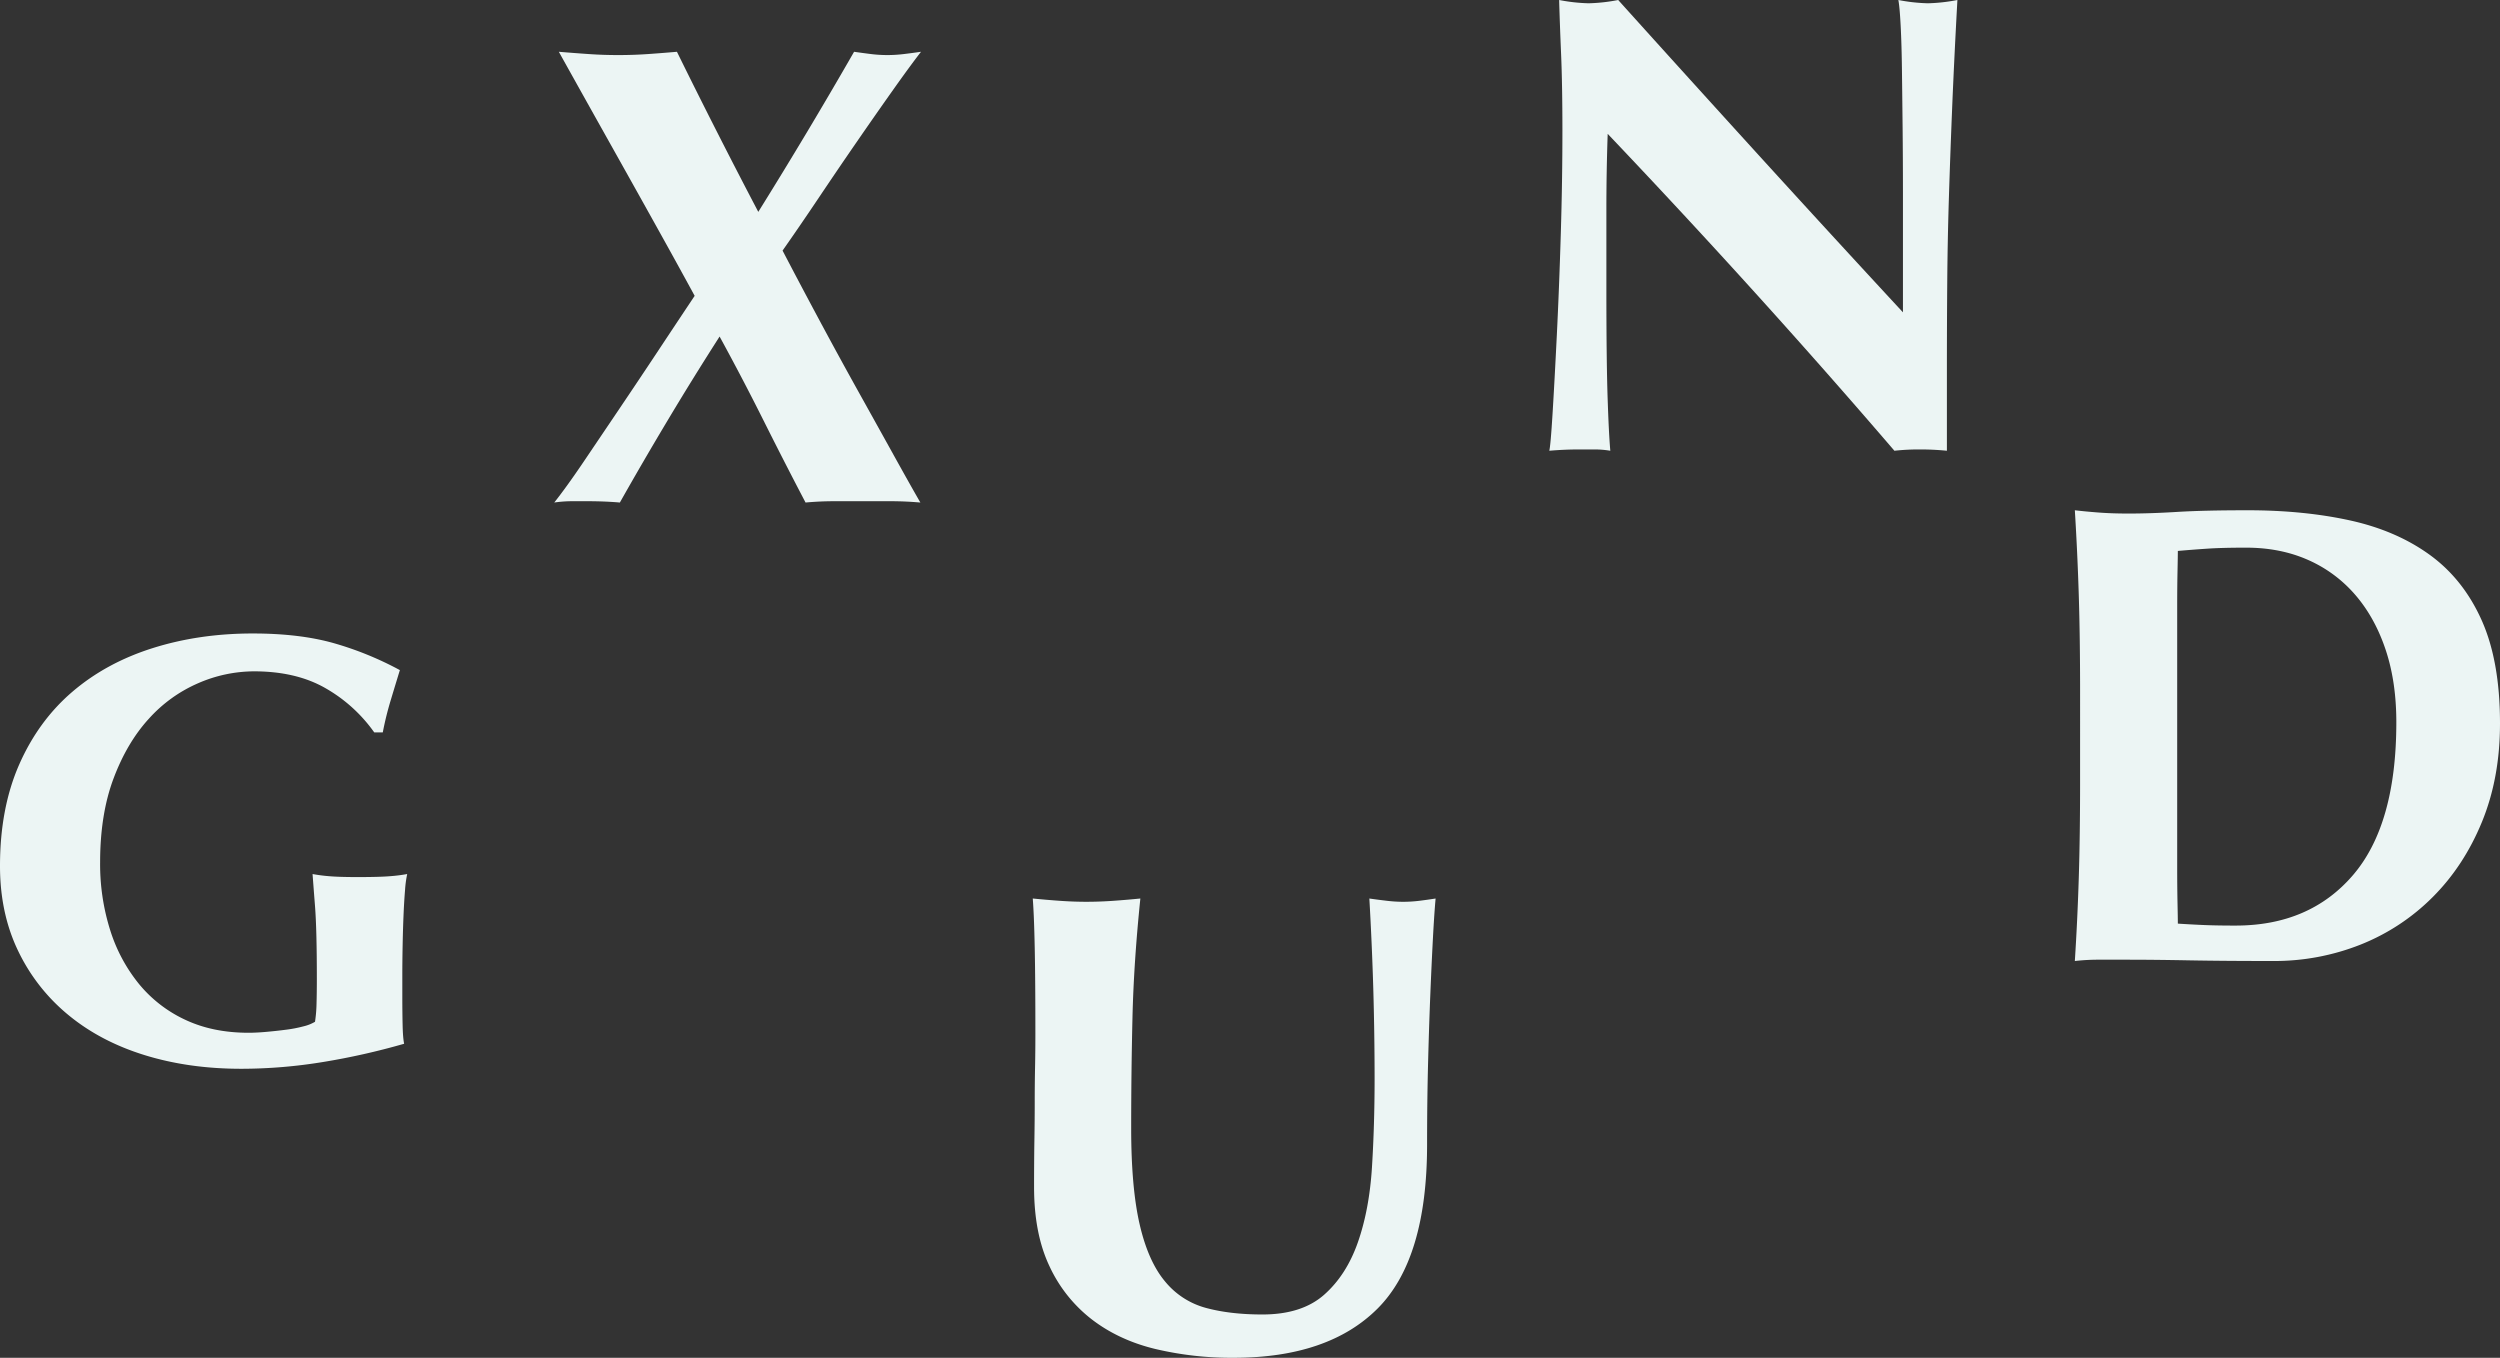
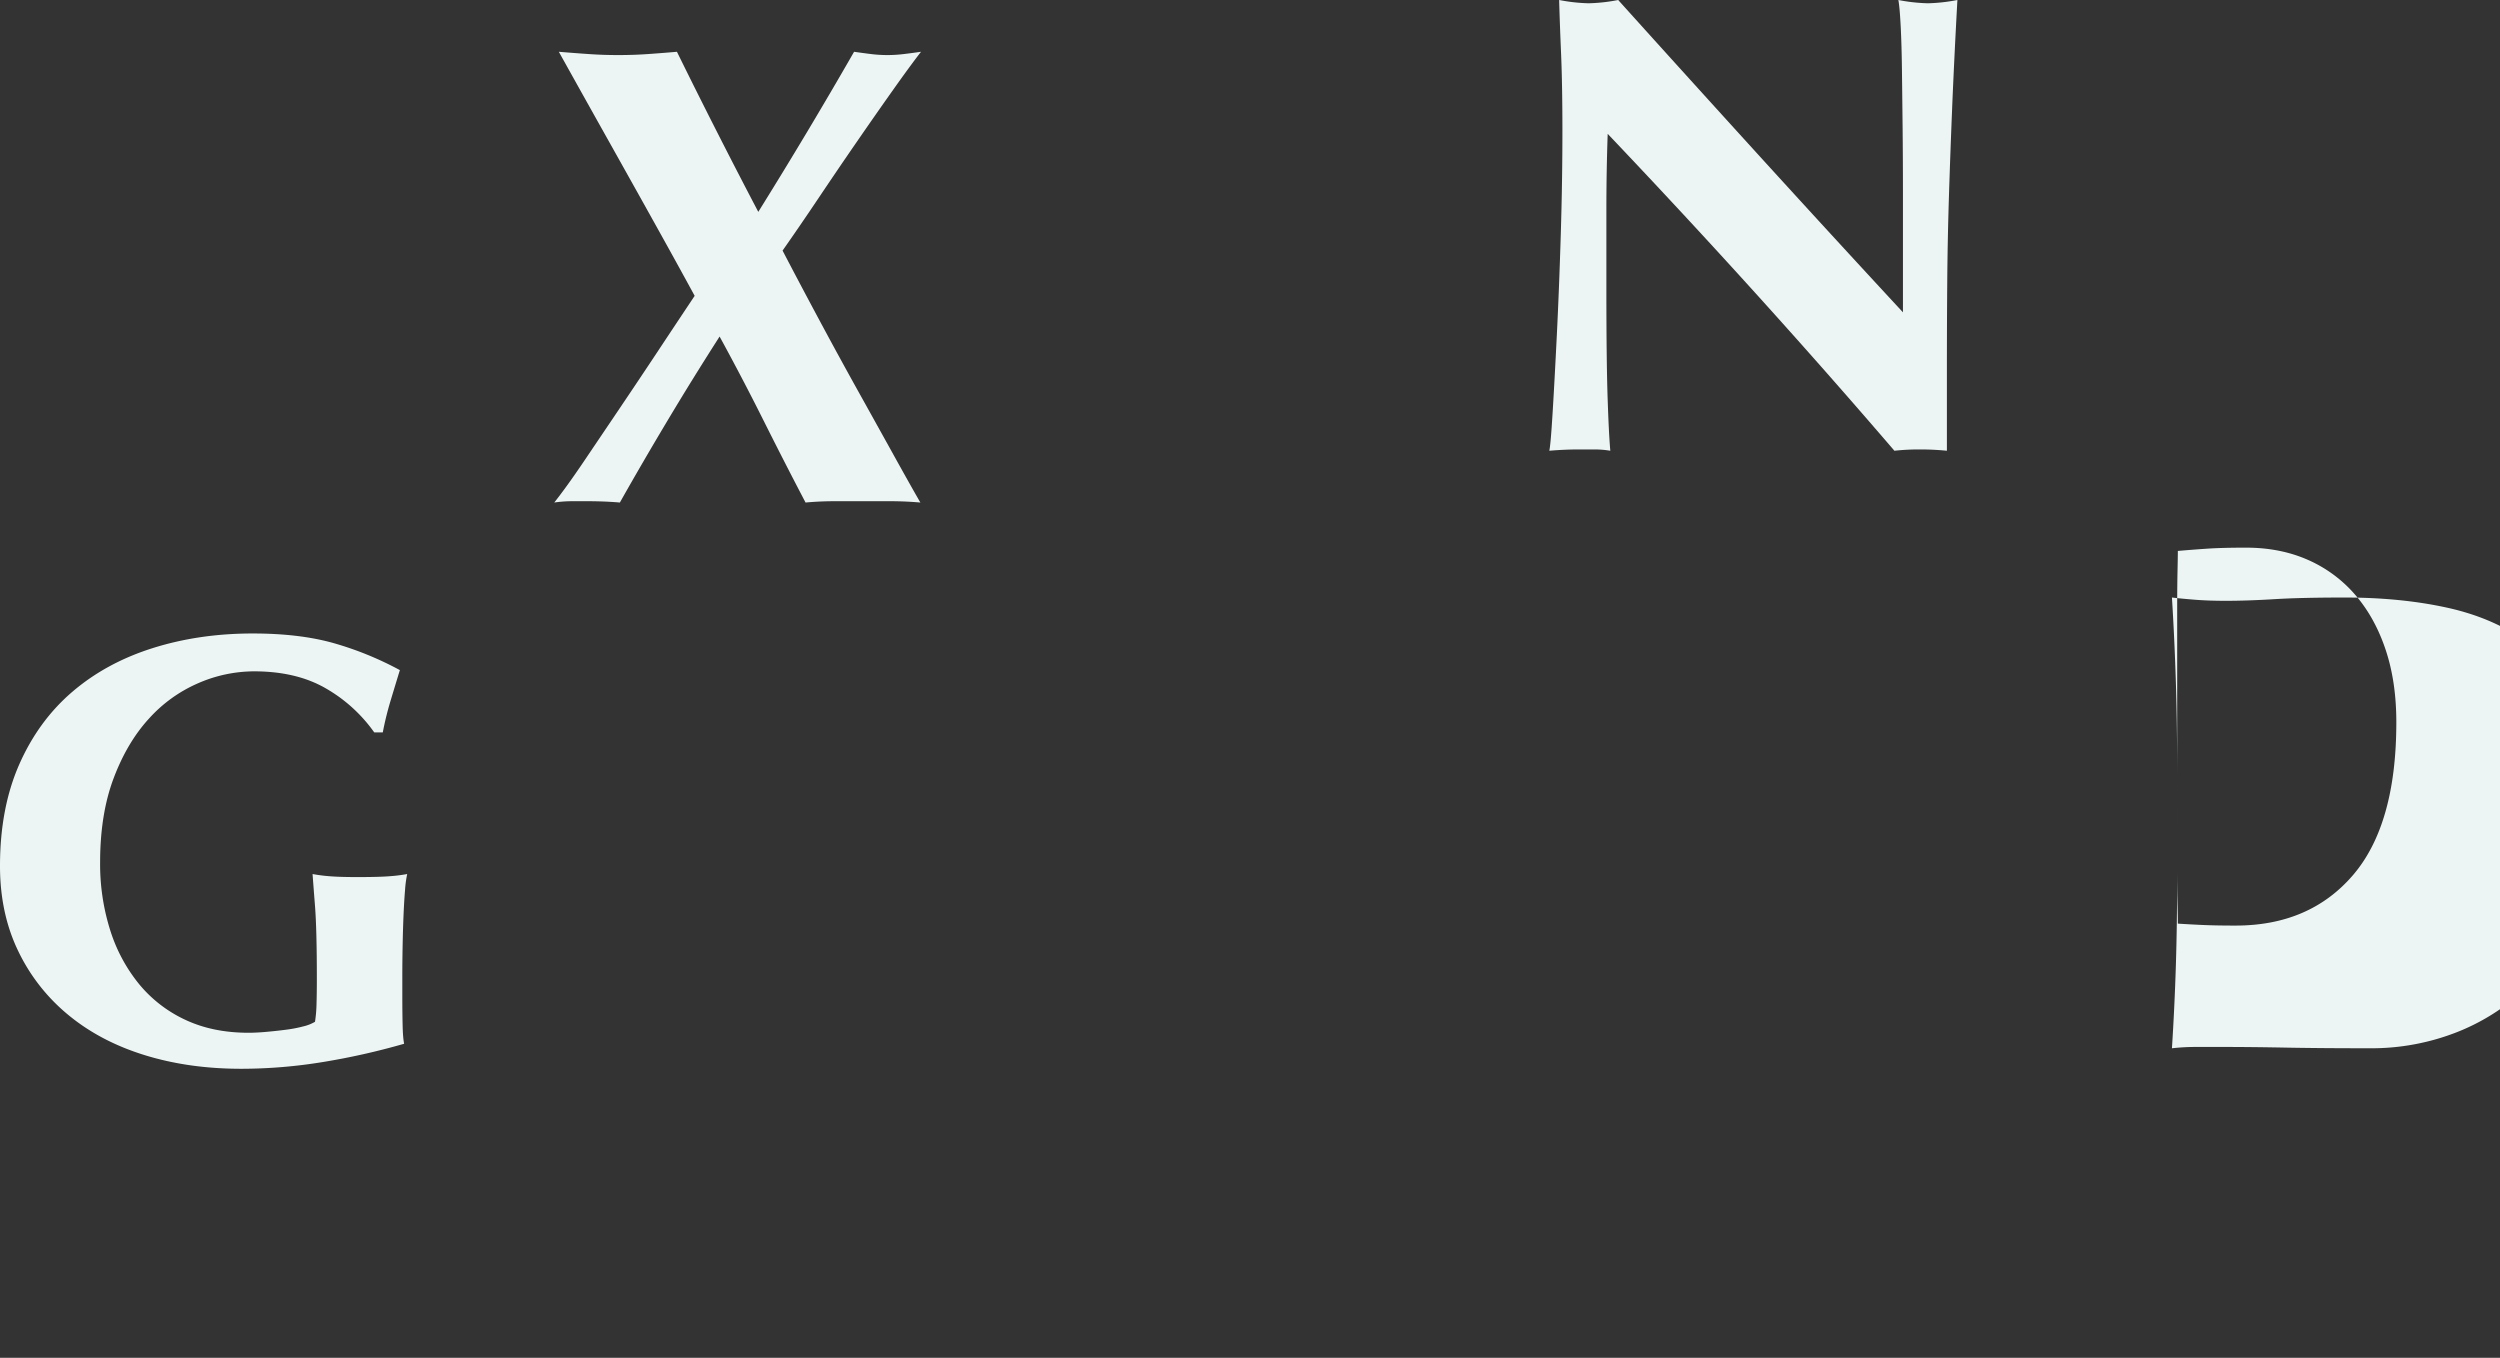
<svg xmlns="http://www.w3.org/2000/svg" width="1918.63" height="1042.04" viewBox="0 0 1918.63 1042.04">
  <rect x="0" y="0" width="1918.63" height="1042.04" fill="#333333" stroke="none" />
  <g id="Gruppe_87" data-name="Gruppe 87" transform="translate(0 1202.04)">
    <path id="Pfad_999" data-name="Pfad 999" d="M287.208-639.966h6.56a242.068,242.068,0,0,1,5.856-23.9q3.516-11.7,7.262-23.893a251.533,251.533,0,0,0-51.3-20.851q-26-7.258-61.611-7.263-41.235,0-76.838,11.245t-61.611,33.5q-26,22.26-40.762,55.757T0-537.358q0,36.084,13.822,64.891a143.985,143.985,0,0,0,38.418,49.2q24.6,20.383,58.566,30.923t74.262,10.542a388.6,388.6,0,0,0,62.549-5.153,538.232,538.232,0,0,0,62.549-14.057q-.942-4.215-1.171-14.289t-.235-21.787v-15.461q0-11.246.235-23.661t.7-23.427q.462-11,1.171-19.443a84.526,84.526,0,0,1,1.639-12.181,121.882,121.882,0,0,1-12.884,1.639q-8.2.7-25.066.7-14.528,0-22.255-.7a121.344,121.344,0,0,1-12.416-1.639q.461,6.564,1.874,24.6t1.406,55.99q0,10.313-.235,18.74a106.916,106.916,0,0,1-1.171,14.057,31.533,31.533,0,0,1-8.9,3.514,100.2,100.2,0,0,1-13.354,2.577q-7.269.943-14.993,1.639t-13.821.7q-27.18,0-48.26-9.839A100.935,100.935,0,0,1,106.824-446.7a124.356,124.356,0,0,1-22.255-41.465,168.113,168.113,0,0,1-7.73-52.007q0-37.008,10.307-64.423t26.94-45.681a109.1,109.1,0,0,1,37.952-27.41,108,108,0,0,1,42.869-9.136q32.331,0,54.819,12.885a116.633,116.633,0,0,1,37.482,33.968" fill="#ecf5f4" />
-     <path id="Pfad_1000" data-name="Pfad 1000" d="M1057.45-38.016q37.77-38.013,37.77-125.632,0-32.726.75-62.186.765-29.457,1.77-53.879t2.01-43.052q1.005-18.624,2.01-29.709c-4.36.678-8.56,1.258-12.58,1.764a101.877,101.877,0,0,1-12.59.755,106.254,106.254,0,0,1-12.09-.755c-4.36-.506-8.9-1.086-13.59-1.764q1.995,34.743,3.02,69.236,1,34.5,1.01,69.236,0,35.251-2.02,67.725T1042.1-88.621q-8.82,25.182-25.94,40.283t-47.33,15.1q-24.675,0-43.3-5.036a60.913,60.913,0,0,1-31.472-20.393q-12.84-15.353-19.385-43.555t-6.546-74.019q0-43.3,1.008-85.349t6.041-90.889q-10.078,1.017-20.645,1.764t-20.644.755q-10.078,0-20.645-.755t-20.645-1.764q1,12.594,1.511,37.766t.5,65.962q0,13.595-.253,26.184t-.25,26.184q0,13.595-.253,29.456t-.25,36q0,35.756,11.832,60.675a109.837,109.837,0,0,0,32.478,40.786Q858.552-13.595,886.5-6.8A254.148,254.148,0,0,0,946.675,0q73,0,110.775-38.016" transform="translate(0 -160)" fill="#ecf5f4" />
-     <path id="Pfad_1001" data-name="Pfad 1001" d="M1670.89-515.512V-716.423q0-15.1.25-27.19t.25-15.609q11.58-1,22.92-1.764,11.325-.754,29.45-.755,26.175,0,47.33,9.316a101.967,101.967,0,0,1,36.26,26.686q15.105,17.375,23.41,42.047t8.31,55.892q0,78.552-33.23,117.324T1715.71-471.7q-15.615,0-26.19-.5t-18.13-1.008q0-3.516-.25-15.61T1670.89-515.512Zm-74.52-66.969q0,41.8-1.01,74.271t-3.02,63.7a158.834,158.834,0,0,1,18.63-1.006h22.66q19.635,0,46.32.5t64.46.5a179.233,179.233,0,0,0,67.22-12.588,163.208,163.208,0,0,0,55.39-36.506q23.91-23.91,37.76-57.656,13.845-33.726,13.85-75.53,0-47.829-14.1-79.3t-39.78-50.1q-25.68-18.624-61.18-26.437t-78.8-7.8q-33.24,0-53.88,1.259-20.655,1.262-37.26,1.26-12.6,0-22.66-.755-10.08-.758-18.63-1.764,2.01,32.739,3.02,65.209t1.01,74.271Z" transform="translate(0 -20)" fill="#ecf5f4" />
+     <path id="Pfad_1001" data-name="Pfad 1001" d="M1670.89-515.512V-716.423q0-15.1.25-27.19t.25-15.609q11.58-1,22.92-1.764,11.325-.754,29.45-.755,26.175,0,47.33,9.316a101.967,101.967,0,0,1,36.26,26.686q15.105,17.375,23.41,42.047t8.31,55.892q0,78.552-33.23,117.324T1715.71-471.7q-15.615,0-26.19-.5t-18.13-1.008q0-3.516-.25-15.61T1670.89-515.512Zq0,41.8-1.01,74.271t-3.02,63.7a158.834,158.834,0,0,1,18.63-1.006h22.66q19.635,0,46.32.5t64.46.5a179.233,179.233,0,0,0,67.22-12.588,163.208,163.208,0,0,0,55.39-36.506q23.91-23.91,37.76-57.656,13.845-33.726,13.85-75.53,0-47.829-14.1-79.3t-39.78-50.1q-25.68-18.624-61.18-26.437t-78.8-7.8q-33.24,0-53.88,1.259-20.655,1.262-37.26,1.26-12.6,0-22.66-.755-10.08-.758-18.63-1.764,2.01,32.739,3.02,65.209t1.01,74.271Z" transform="translate(0 -20)" fill="#ecf5f4" />
    <path id="Pfad_1002" data-name="Pfad 1002" d="M505.178-975.942q-14.857,22.41-29.456,44.06t-27.695,41.038q-13.1,19.387-22.659,31.47a93.49,93.49,0,0,1,13.343-1.008h12.338q13.086,0,24.673,1.008,17.619-31.213,36.758-63.194t39.778-64.2q17.619,32.23,33.738,64.453t32.226,62.942q11.069-1.017,21.9-1.008h43.808q10.82,0,22.407,1.008-7.554-13.086-20.393-36.255-12.842-23.152-27.7-49.849t-29.959-54.882q-15.107-28.2-27.7-52.37,13.086-18.63,27.945-40.79,14.848-22.14,29.458-43.3t27.443-39.28q12.84-18.12,21.4-29.2-7.059,1.005-13.346,1.76a104.312,104.312,0,0,1-12.335.76,102.091,102.091,0,0,1-12.588-.76q-6.045-.75-13.093-1.76-17.632,30.72-36,61.43-18.387,30.72-37.514,61.43-16.119-30.705-31.722-61.43-15.612-30.7-30.714-61.43-11.592,1.005-22.409,1.76-10.833.75-22.407.76t-22.659-.76q-11.082-.75-23.162-1.76,5.028,9.06,17.12,30.71T473.2-1126q15.106,26.955,31.22,55.9t28.7,52.11q-13.1,19.635-27.945,42.048" transform="translate(0 43)" fill="#ecf5f4" />
    <path id="Pfad_1003" data-name="Pfad 1003" d="M1197.82-1098.02q-1.26,41.535-3.02,77.04t-3.27,60.17q-1.515,24.676-2.52,28.7,11.58-1.012,23.17-1.005h11.58a72.937,72.937,0,0,1,12.08,1.005q-.51-5.532-1.01-14.854t-1-23.917q-.51-14.6-.76-35.749t-.25-51.36v-58.41q0-15.1.25-29.71t.76-29.21q116.31,122.37,220.04,243.21a168.987,168.987,0,0,1,19.64-1.005,206.178,206.178,0,0,1,20.64,1.005v-60.423q0-36.25.26-68.227.24-31.98,1.25-64.71t2.52-69.73q1.515-37.02,4.03-82.84a134.293,134.293,0,0,1-22.66,2.52,134.294,134.294,0,0,1-22.66-2.52q1.005,5.04,1.77,19.64t1,34.74q.255,20.145.51,44.06.24,23.925.25,48.6v92.65q-56.4-60.93-110.03-119.85t-108.51-119.84a134.294,134.294,0,0,1-22.66,2.52,134.091,134.091,0,0,1-22.65-2.52q.5,18.135,1.51,41.8.99,23.67,1,58.41,0,38.265-1.26,79.81" transform="translate(0 76)" fill="#ecf5f4" />
  </g>
</svg>